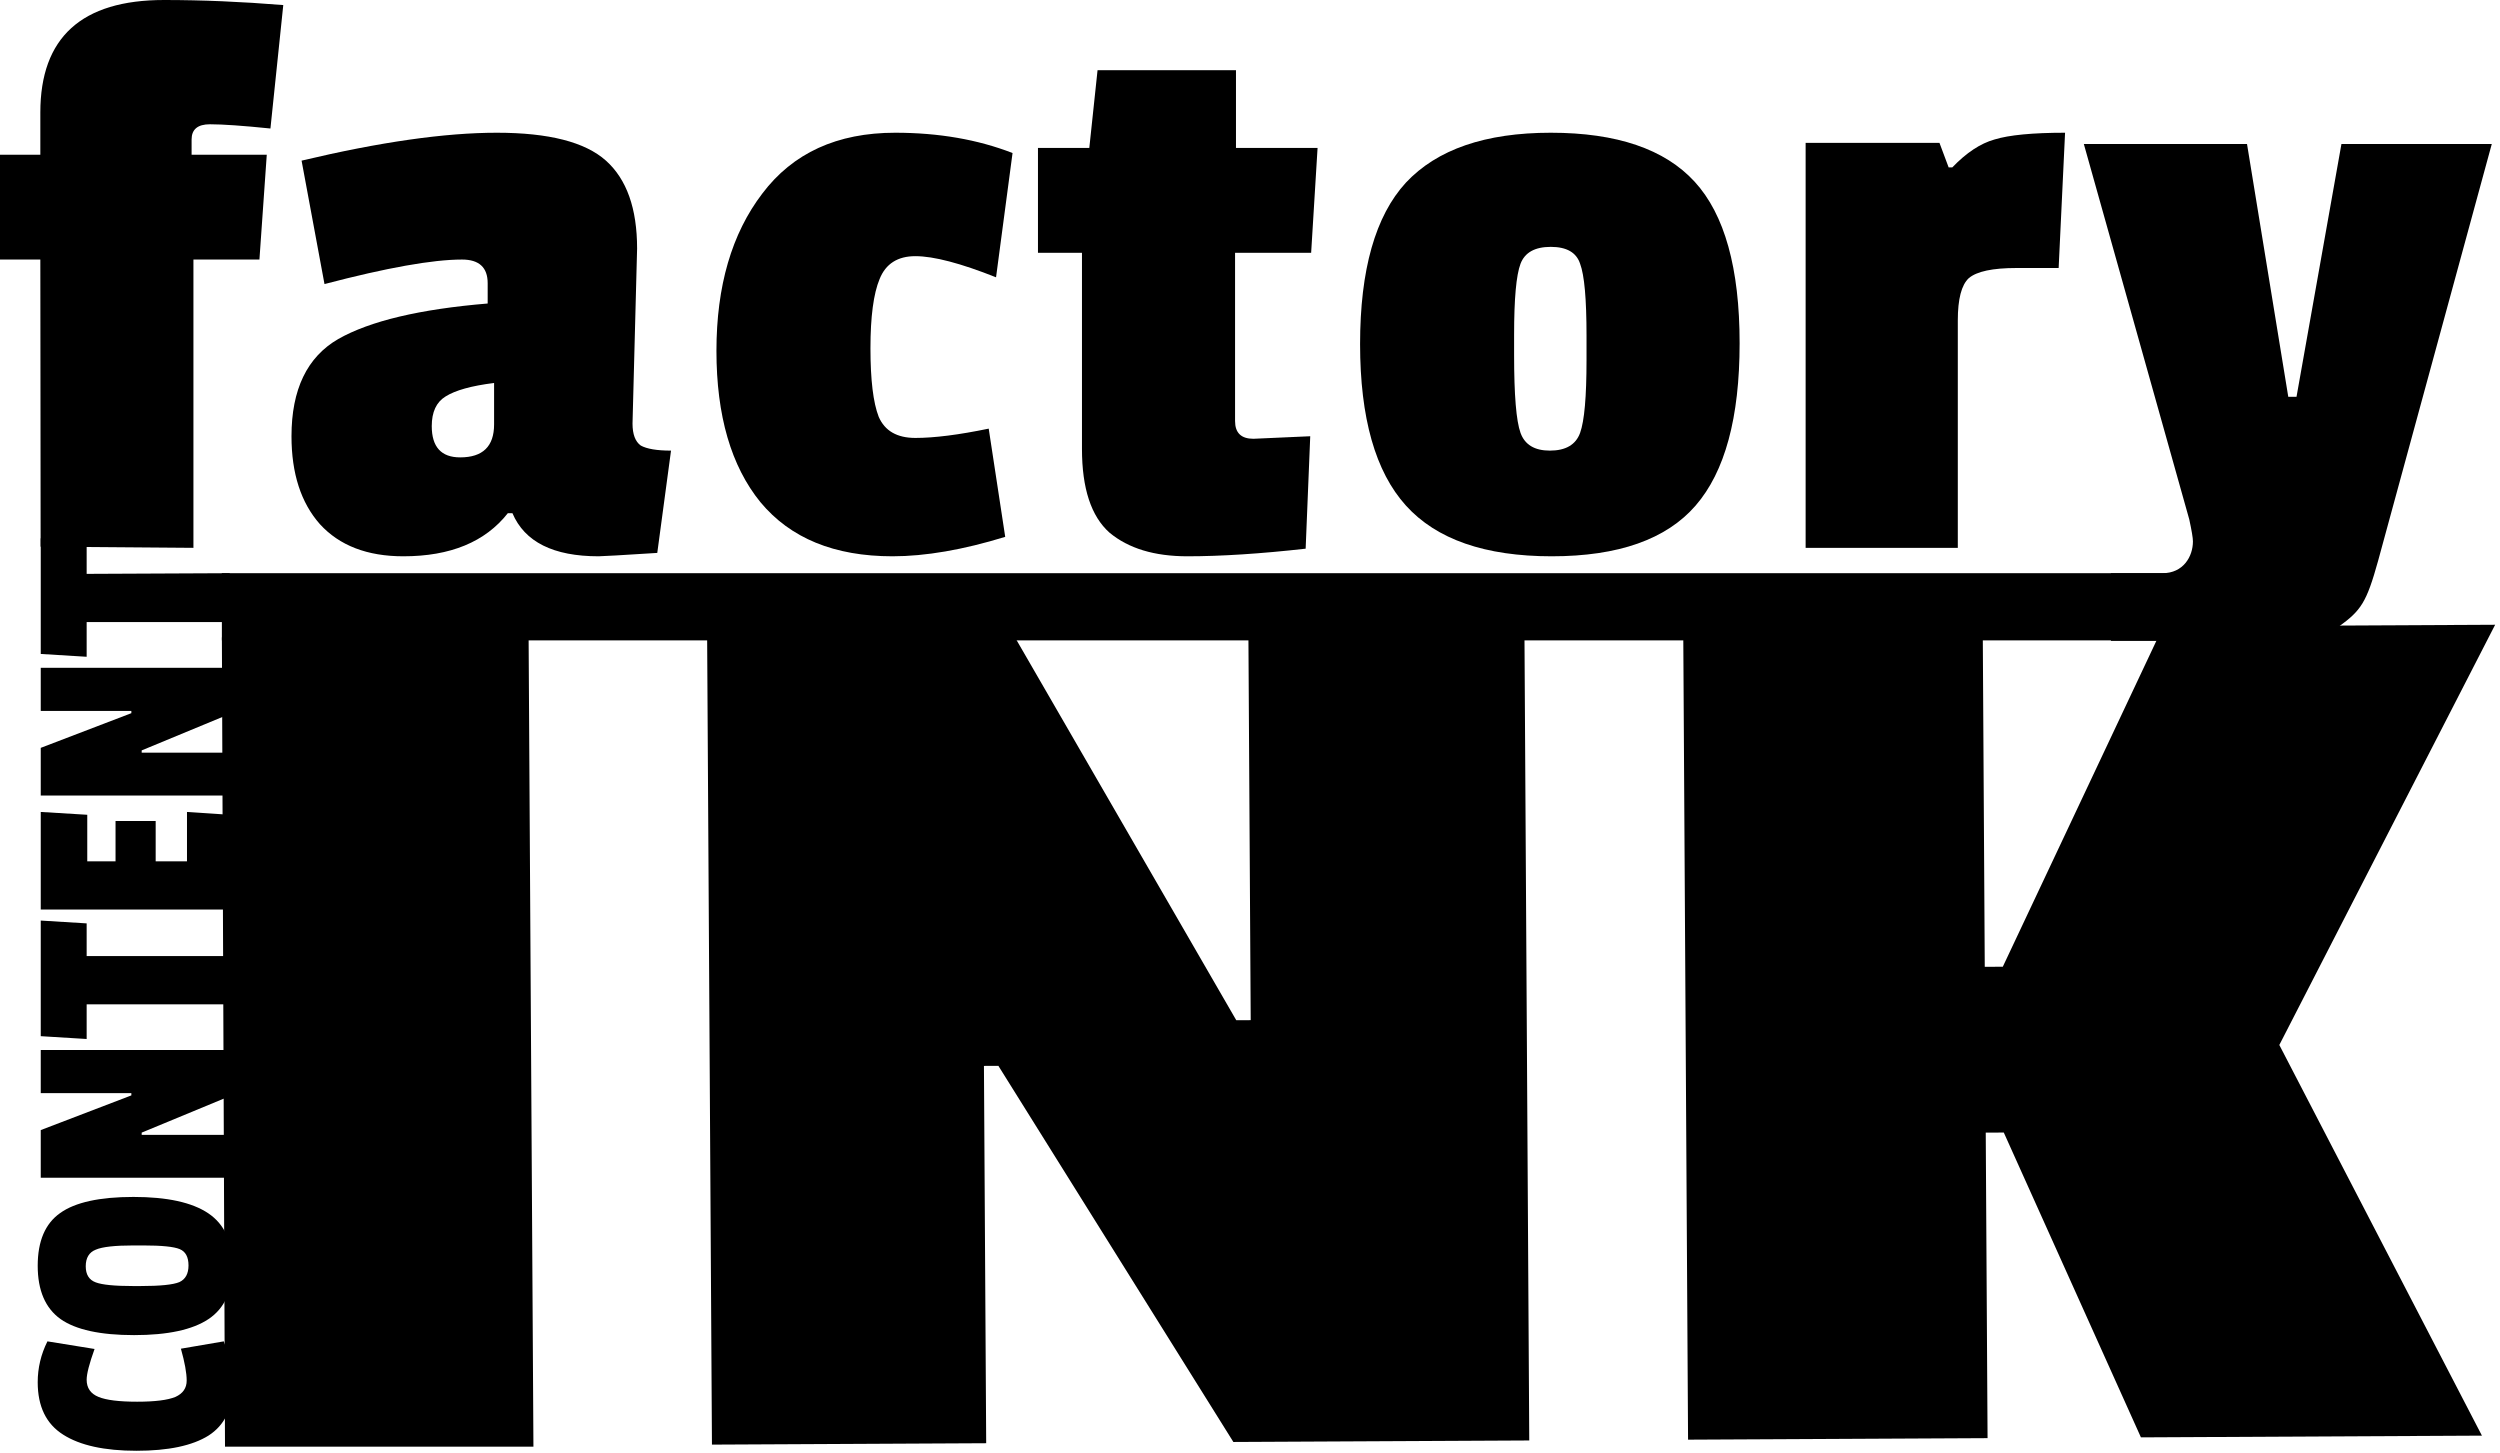
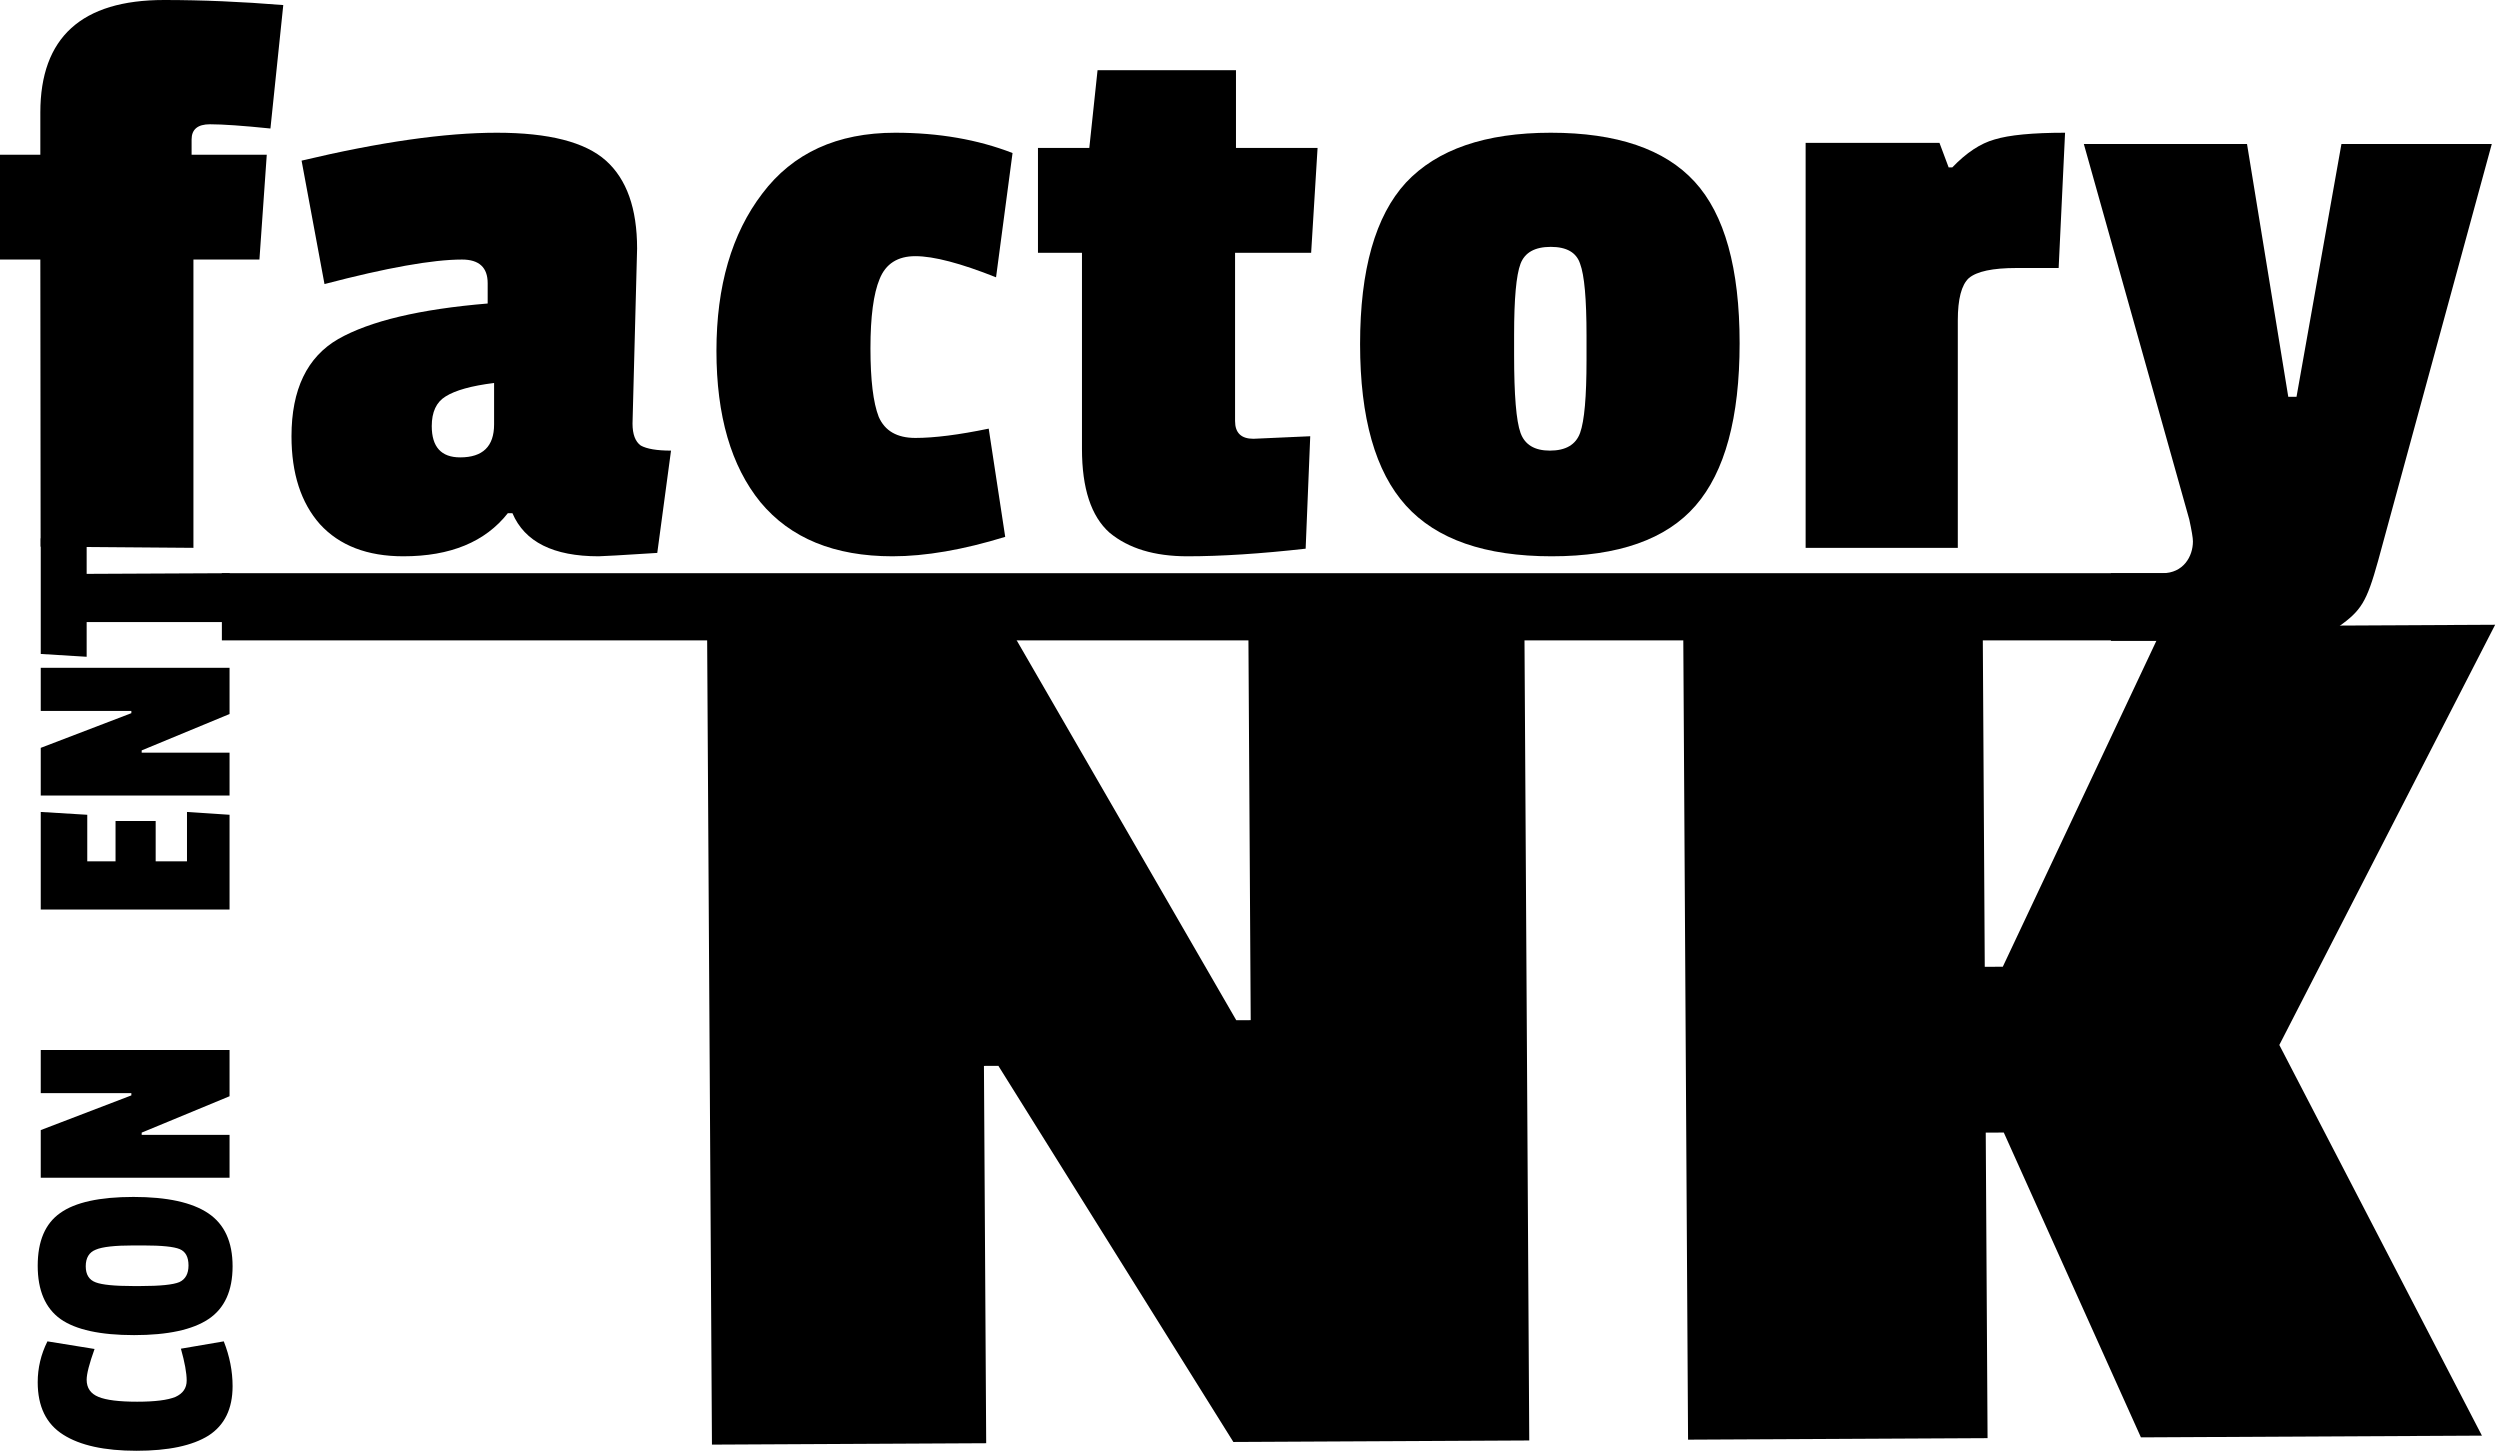
<svg xmlns="http://www.w3.org/2000/svg" width="800" height="465" viewBox="0 0 800 465" fill="none">
  <path d="M71 183.423V204.923H714V183.423H71Z" fill="black" />
  <path d="M52.511 0C64.636 0 77.348 0.541 90.647 1.623L86.54 41.122C77.739 40.22 71.285 39.769 67.178 39.769C63.267 39.769 61.311 41.392 61.311 44.639V49.508H85.366L83.019 83.055H61.898V175.309L13 174.923L12.908 83.055H0L0 49.508H12.908L12.908 35.982C12.908 11.994 26.109 0 52.511 0Z" fill="black" />
  <path d="M203.872 79.538L202.406 135.54C202.406 138.966 203.286 141.311 205.046 142.574C207.002 143.656 210.228 144.197 214.727 144.197L210.326 176.932C198.983 177.653 192.725 178.014 191.551 178.014C177.079 178.014 167.888 173.415 163.976 164.217H162.509C155.273 173.415 144.126 178.014 129.067 178.014C117.528 178.014 108.63 174.587 102.372 167.734C96.309 160.88 93.278 151.501 93.278 139.598C93.278 124.628 98.265 114.257 108.239 108.486C118.408 102.714 134.347 98.927 156.056 97.123V90.63C156.056 85.58 153.318 83.055 147.842 83.055C138.454 83.055 123.787 85.67 103.838 90.901L96.505 51.402C121.537 45.45 142.366 42.474 158.989 42.474C175.613 42.474 187.249 45.45 193.898 51.402C200.548 57.354 203.872 66.733 203.872 79.538ZM147.255 146.361C154.491 146.361 158.109 142.844 158.109 135.81V122.554C150.873 123.456 145.69 124.898 142.561 126.882C139.628 128.686 138.161 131.842 138.161 136.351C138.161 143.025 141.192 146.361 147.255 146.361Z" fill="black" />
  <path d="M292.919 81.973C287.248 81.973 283.434 84.408 281.478 89.278C279.523 93.967 278.545 101.362 278.545 111.462C278.545 121.562 279.425 128.866 281.185 133.375C283.141 137.884 287.052 140.139 292.919 140.139C298.982 140.139 306.805 139.147 316.388 137.163L321.668 171.792C308.174 175.94 296.146 178.014 285.585 178.014C267.006 178.014 252.925 172.243 243.342 160.7C233.955 149.157 229.261 133.015 229.261 112.273C229.261 91.532 234.151 74.759 243.929 61.953C253.708 48.967 267.886 42.474 286.466 42.474C300.351 42.474 312.867 44.639 324.015 48.967L318.735 88.737C307.391 84.228 298.786 81.973 292.919 81.973Z" fill="black" />
  <path d="M417.808 175.579C403.336 177.202 390.722 178.014 379.965 178.014C369.405 178.014 361.093 175.489 355.03 170.439C349.163 165.209 346.23 156.281 346.23 143.656V80.891H332.149V47.344H348.577L351.217 22.455H395.513V47.344H421.622L419.568 80.891H395.22V134.728C395.22 138.516 397.176 140.409 401.087 140.409C401.478 140.409 407.541 140.139 419.275 139.598L417.808 175.579Z" fill="black" />
  <path d="M435.228 110.109C435.228 86.302 440.118 69.077 449.896 58.436C459.87 47.795 475.32 42.474 496.246 42.474C517.368 42.474 532.72 47.705 542.303 58.166C551.886 68.626 556.677 85.851 556.677 109.838C556.677 133.646 551.984 150.96 542.596 161.782C533.209 172.603 517.857 178.014 496.54 178.014C475.223 178.014 459.675 172.603 449.896 161.782C440.118 150.96 435.228 133.736 435.228 110.109ZM505.634 84.408C504.46 80.801 501.331 78.997 496.246 78.997C491.161 78.997 487.935 80.801 486.566 84.408C485.197 88.015 484.512 95.59 484.512 107.133V113.626C484.512 126.431 485.197 134.728 486.566 138.516C487.935 142.303 491.064 144.197 495.953 144.197C501.038 144.197 504.265 142.303 505.634 138.516C507.003 134.728 507.687 126.973 507.687 115.249V107.404C507.687 95.68 507.003 88.015 505.634 84.408Z" fill="black" />
  <path d="M626.498 102.534V175.309H577.801V45.721H620.631L623.565 53.566H624.738C629.236 48.877 633.734 45.901 638.232 44.639C642.926 43.196 650.455 42.474 660.821 42.474L658.767 85.761H645.273C637.646 85.761 632.561 86.843 630.018 89.007C627.672 91.171 626.498 95.68 626.498 102.534Z" fill="black" />
  <path d="M797.37 46.082L760.994 179.457C757.279 192.804 755.584 195.329 748.348 200.559C741.112 205.97 728.107 205.068 711.679 205.068H675.498V183.423H692C698.649 183.423 701.737 178.104 701.737 173.235C701.737 172.152 701.346 169.808 700.563 166.201L666.827 46.082H719.045L732.246 126.973H734.886L749.26 46.082H797.37Z" fill="black" />
-   <path d="M170.697 462.925L72 462.925L71.002 203.971L169.152 203.473L170.697 462.925Z" fill="black" />
  <path d="M489.363 460.951L394.677 461.432L319.48 341.066L314.861 341.09L315.58 461.833L227.822 462.278L226.277 202.826L323.85 202.331L395.606 326.474L400.225 326.451L399.483 201.947L487.819 201.499L489.363 460.951Z" fill="black" />
  <path d="M794.216 459.404L685.096 459.958L641.212 362.413L635.438 362.443L636.02 460.207L540.179 460.693L538.635 201.241L634.476 200.755L635.122 309.382L640.896 309.353L692.211 200.462L798.445 199.923L729.383 334.39L794.216 459.404Z" fill="black" />
  <path d="M43.88 448.546C49.588 448.546 53.674 448.034 56.139 447.012C58.538 445.929 59.738 444.184 59.738 441.778C59.738 439.372 59.122 435.973 57.89 431.581L71.608 429.235C73.489 433.988 74.429 438.77 74.429 443.583C74.429 450.802 71.867 456.065 66.743 459.374C61.554 462.622 53.868 464.247 43.685 464.247C33.438 464.247 25.622 462.532 20.238 459.103C14.79 455.674 12.066 450.08 12.066 442.319C12.066 437.747 13.104 433.386 15.179 429.235L30.259 431.671C28.573 436.364 27.73 439.642 27.73 441.507C27.73 444.154 28.995 445.989 31.524 447.012C33.989 448.034 38.108 448.546 43.88 448.546Z" fill="black" />
  <path d="M19.363 422.092C14.498 418.603 12.066 412.918 12.066 405.038C12.066 397.157 14.466 391.533 19.266 388.164C24.065 384.735 31.881 383.02 42.712 383.02C53.479 383.02 61.457 384.765 66.646 388.254C71.835 391.743 74.429 397.398 74.429 405.218C74.429 413.039 71.867 418.663 66.743 422.092C61.619 425.521 53.674 427.236 42.907 427.236C32.075 427.236 24.227 425.521 19.363 422.092ZM42.712 398.541C36.745 398.541 32.724 398.992 30.649 399.894C28.508 400.737 27.438 402.511 27.438 405.218C27.438 407.865 28.508 409.58 30.649 410.362C32.724 411.144 36.713 411.535 42.615 411.535H44.95C51.242 411.535 55.393 411.114 57.403 410.271C59.349 409.369 60.322 407.594 60.322 404.948C60.322 402.24 59.382 400.496 57.501 399.714C55.62 398.932 51.728 398.541 45.826 398.541H42.712Z" fill="black" />
  <path d="M73.456 336V350.798L45.339 362.439V363.161H73.456V376.876H13.039L13.039 361.627L42.032 350.528V349.806H13.039L13.039 336H73.456Z" fill="black" />
-   <path d="M27.73 295.482V305.95H73.456V321.38H27.73L27.73 332.479L13.039 331.577L13.039 294.58L27.73 295.482Z" fill="black" />
  <path d="M73.456 260.727V291.047H13.039L13.039 259.825L27.924 260.727V275.616H36.972L36.972 262.713H49.815V275.616H59.836V259.825L73.456 260.727Z" fill="black" />
  <path d="M73.456 213.688V228.486L45.339 240.127V240.849H73.456L73.456 254.565H13.039L13.039 239.315L42.032 228.216V227.494L13.039 227.494L13.039 213.688L73.456 213.688Z" fill="black" />
  <path d="M27.73 173.17V183.638L73.5 183.423L73.456 199.068L27.73 199.068L27.73 210.167L13.039 209.265L13.039 172.268L27.73 173.17Z" fill="black" />
</svg>